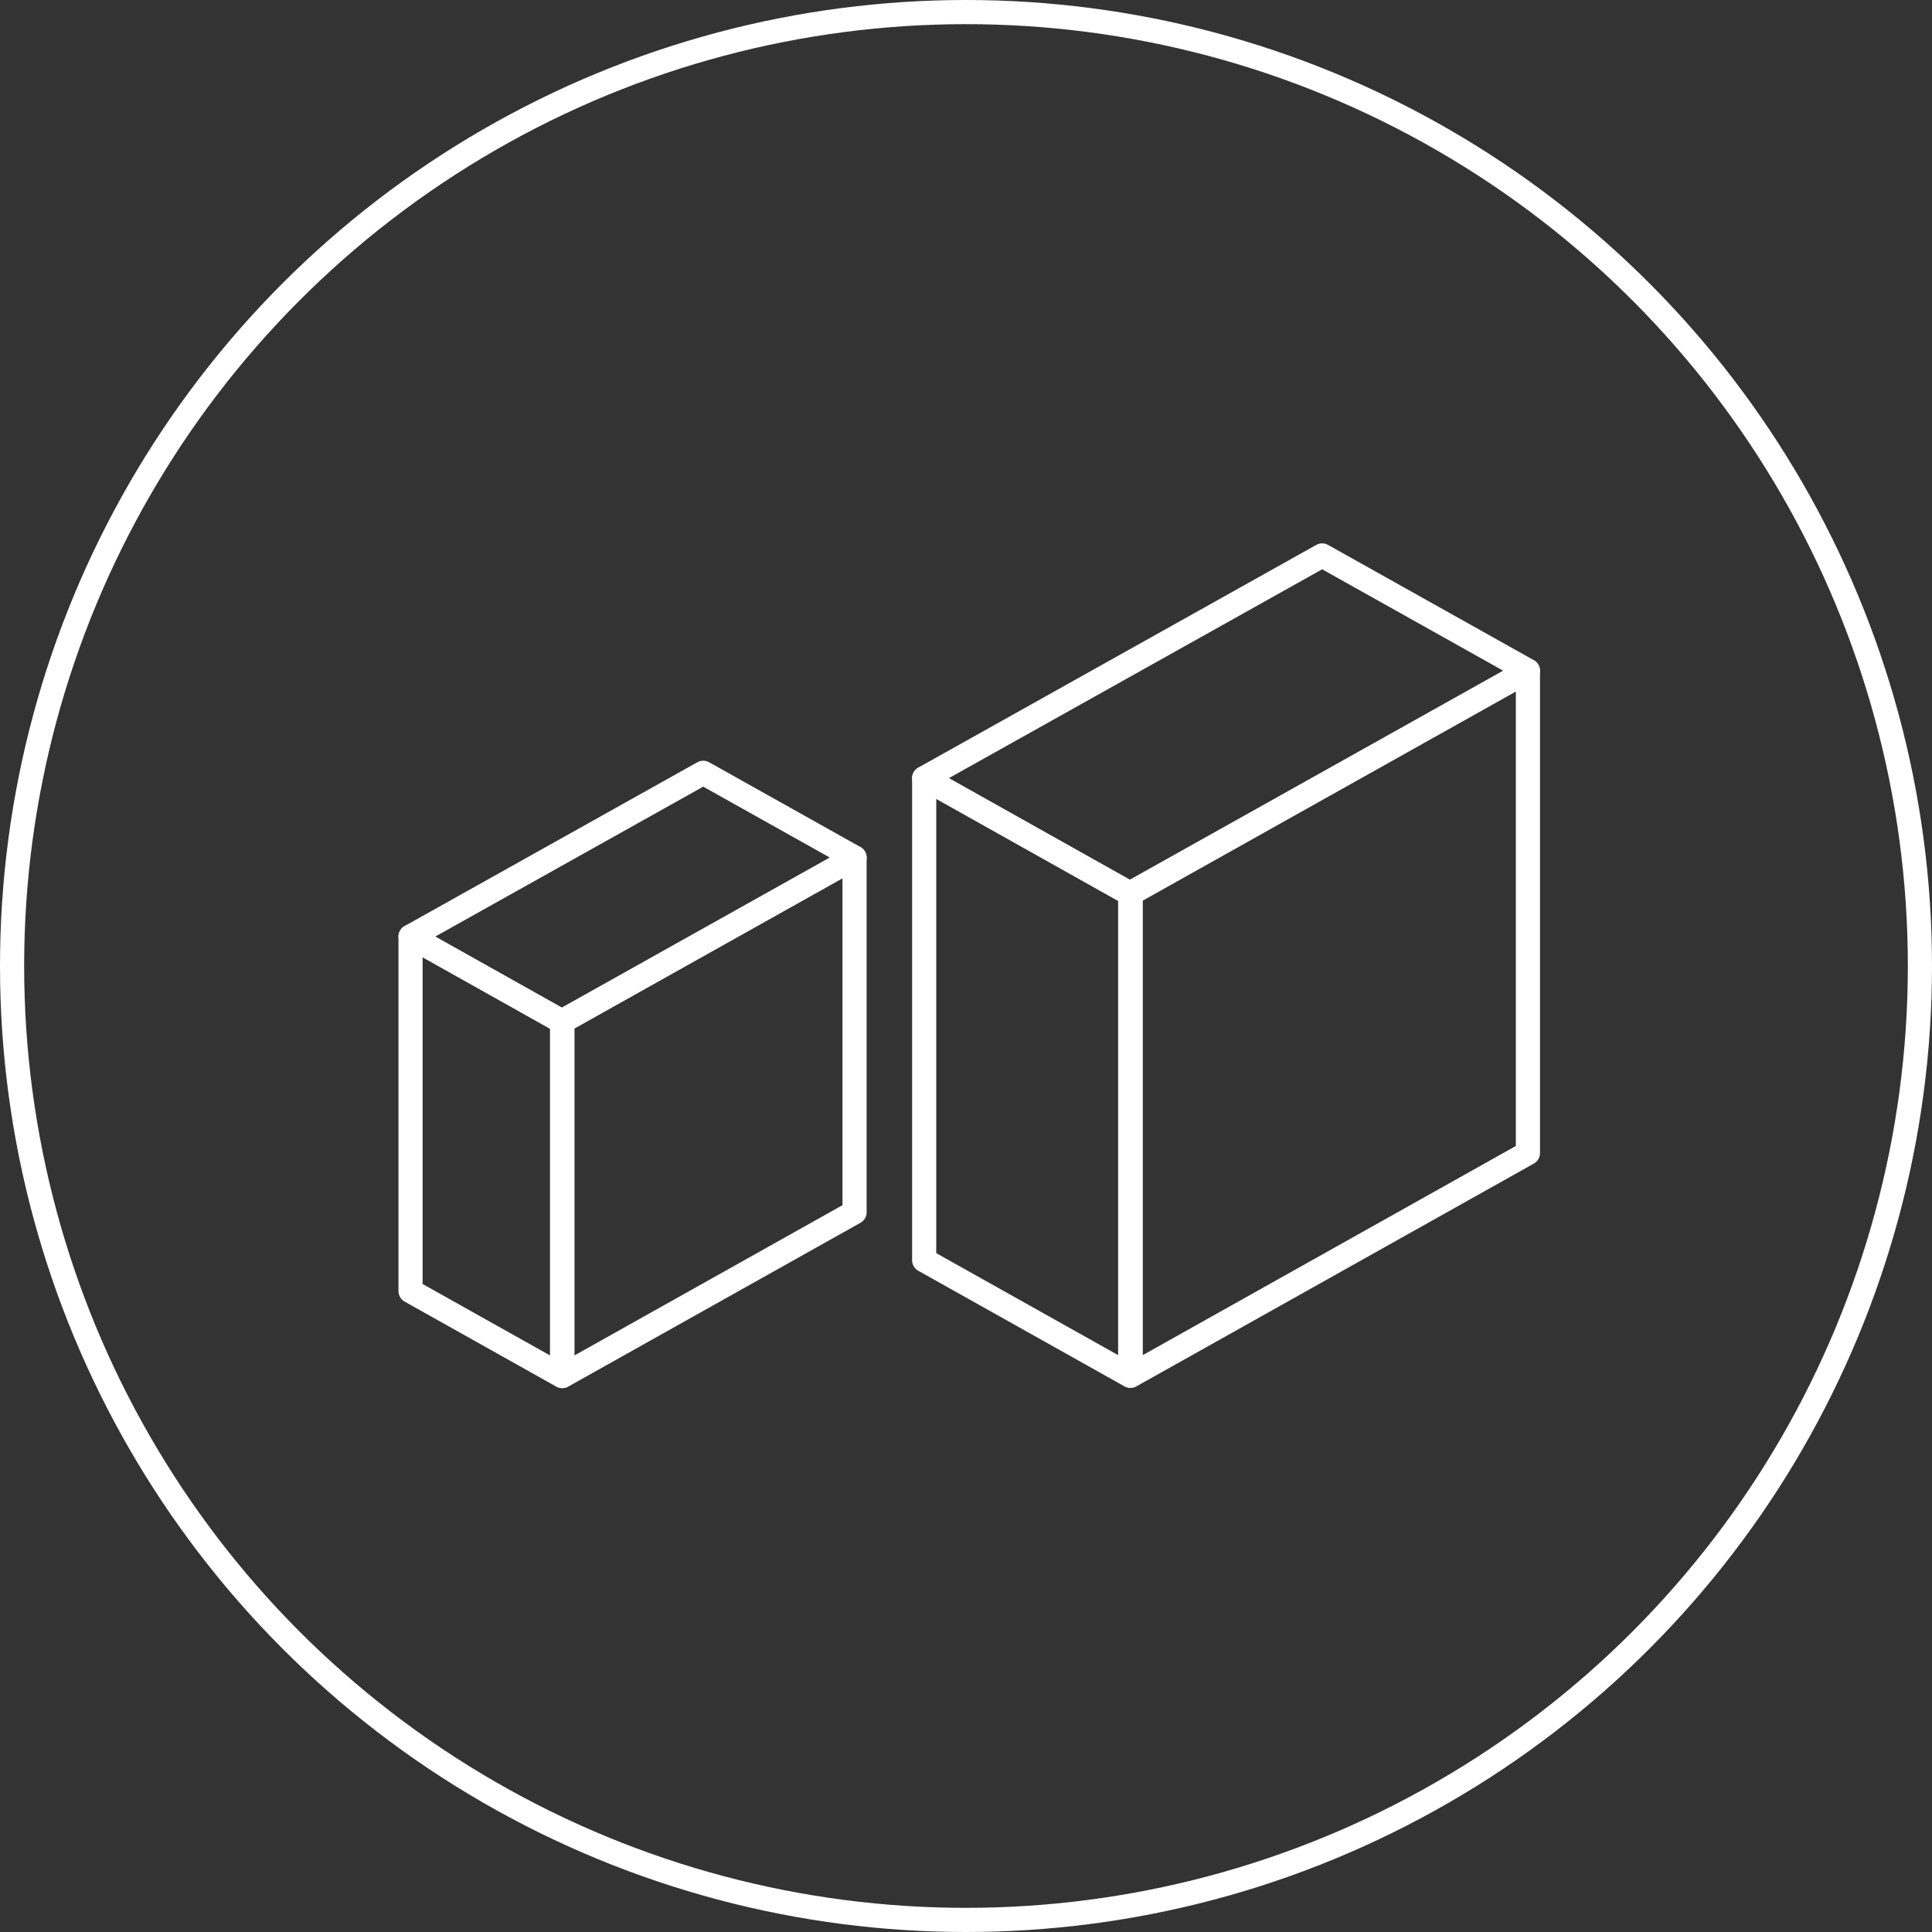
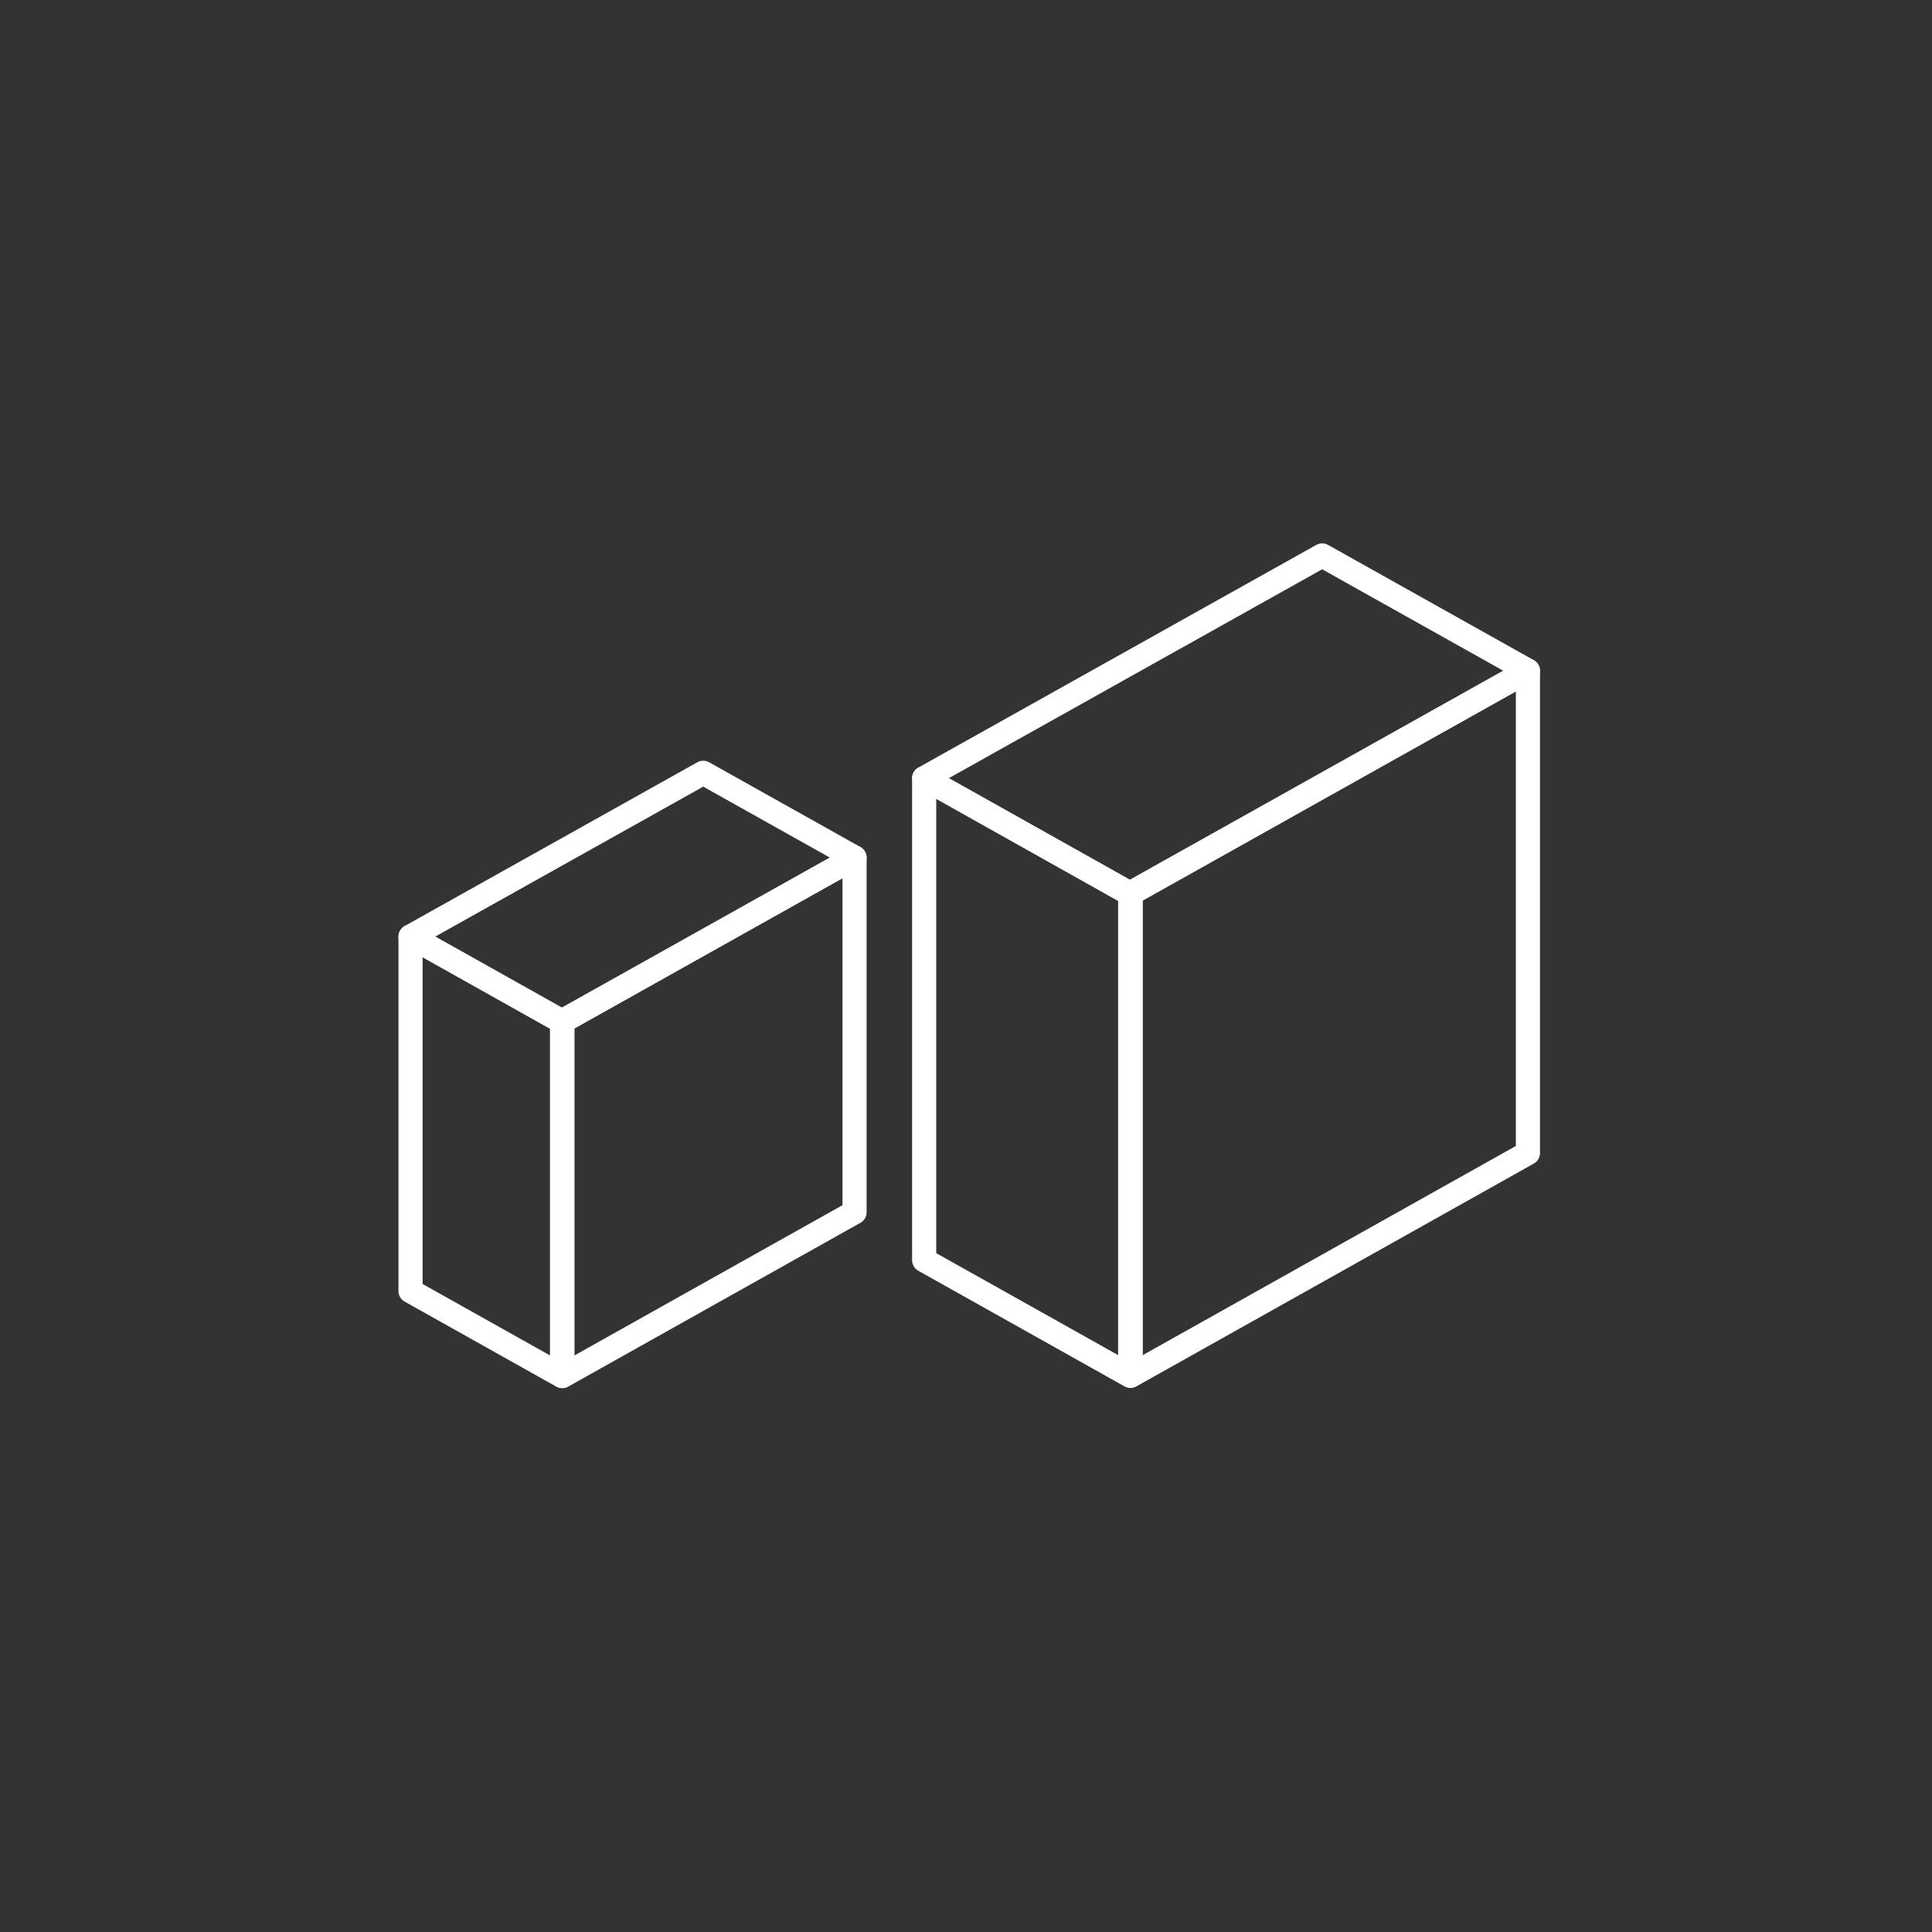
<svg xmlns="http://www.w3.org/2000/svg" width="80" height="80" viewBox="0 0 80 80" fill="none">
  <rect x="0" y="0" width="80" height="80" fill="#333333" stroke="none" />
-   <circle cx="40" cy="40" r="39.5" stroke="white" />
  <path d="M23.274 56.978V42.301L17 38.784V53.461L23.274 56.978Z" stroke="white" stroke-linecap="round" stroke-linejoin="round" />
  <path d="M23.289 56.978V42.296L35.385 35.514V50.197L23.289 56.978Z" stroke="white" stroke-linecap="round" stroke-linejoin="round" />
  <path d="M29.119 32L17 38.781L23.26 42.296L35.385 35.51L29.119 32Z" stroke="white" stroke-linecap="round" stroke-linejoin="round" />
  <path d="M46.799 56.966V37.008L38.268 32.225V52.183L46.799 56.966Z" stroke="white" stroke-linecap="round" stroke-linejoin="round" />
  <path d="M46.82 56.966V37L63.268 27.779V47.745L46.82 56.966Z" stroke="white" stroke-linecap="round" stroke-linejoin="round" />
  <path d="M54.748 23L38.268 32.221L46.78 37.001L63.268 27.772L54.748 23Z" stroke="white" stroke-linecap="round" stroke-linejoin="round" />
</svg>